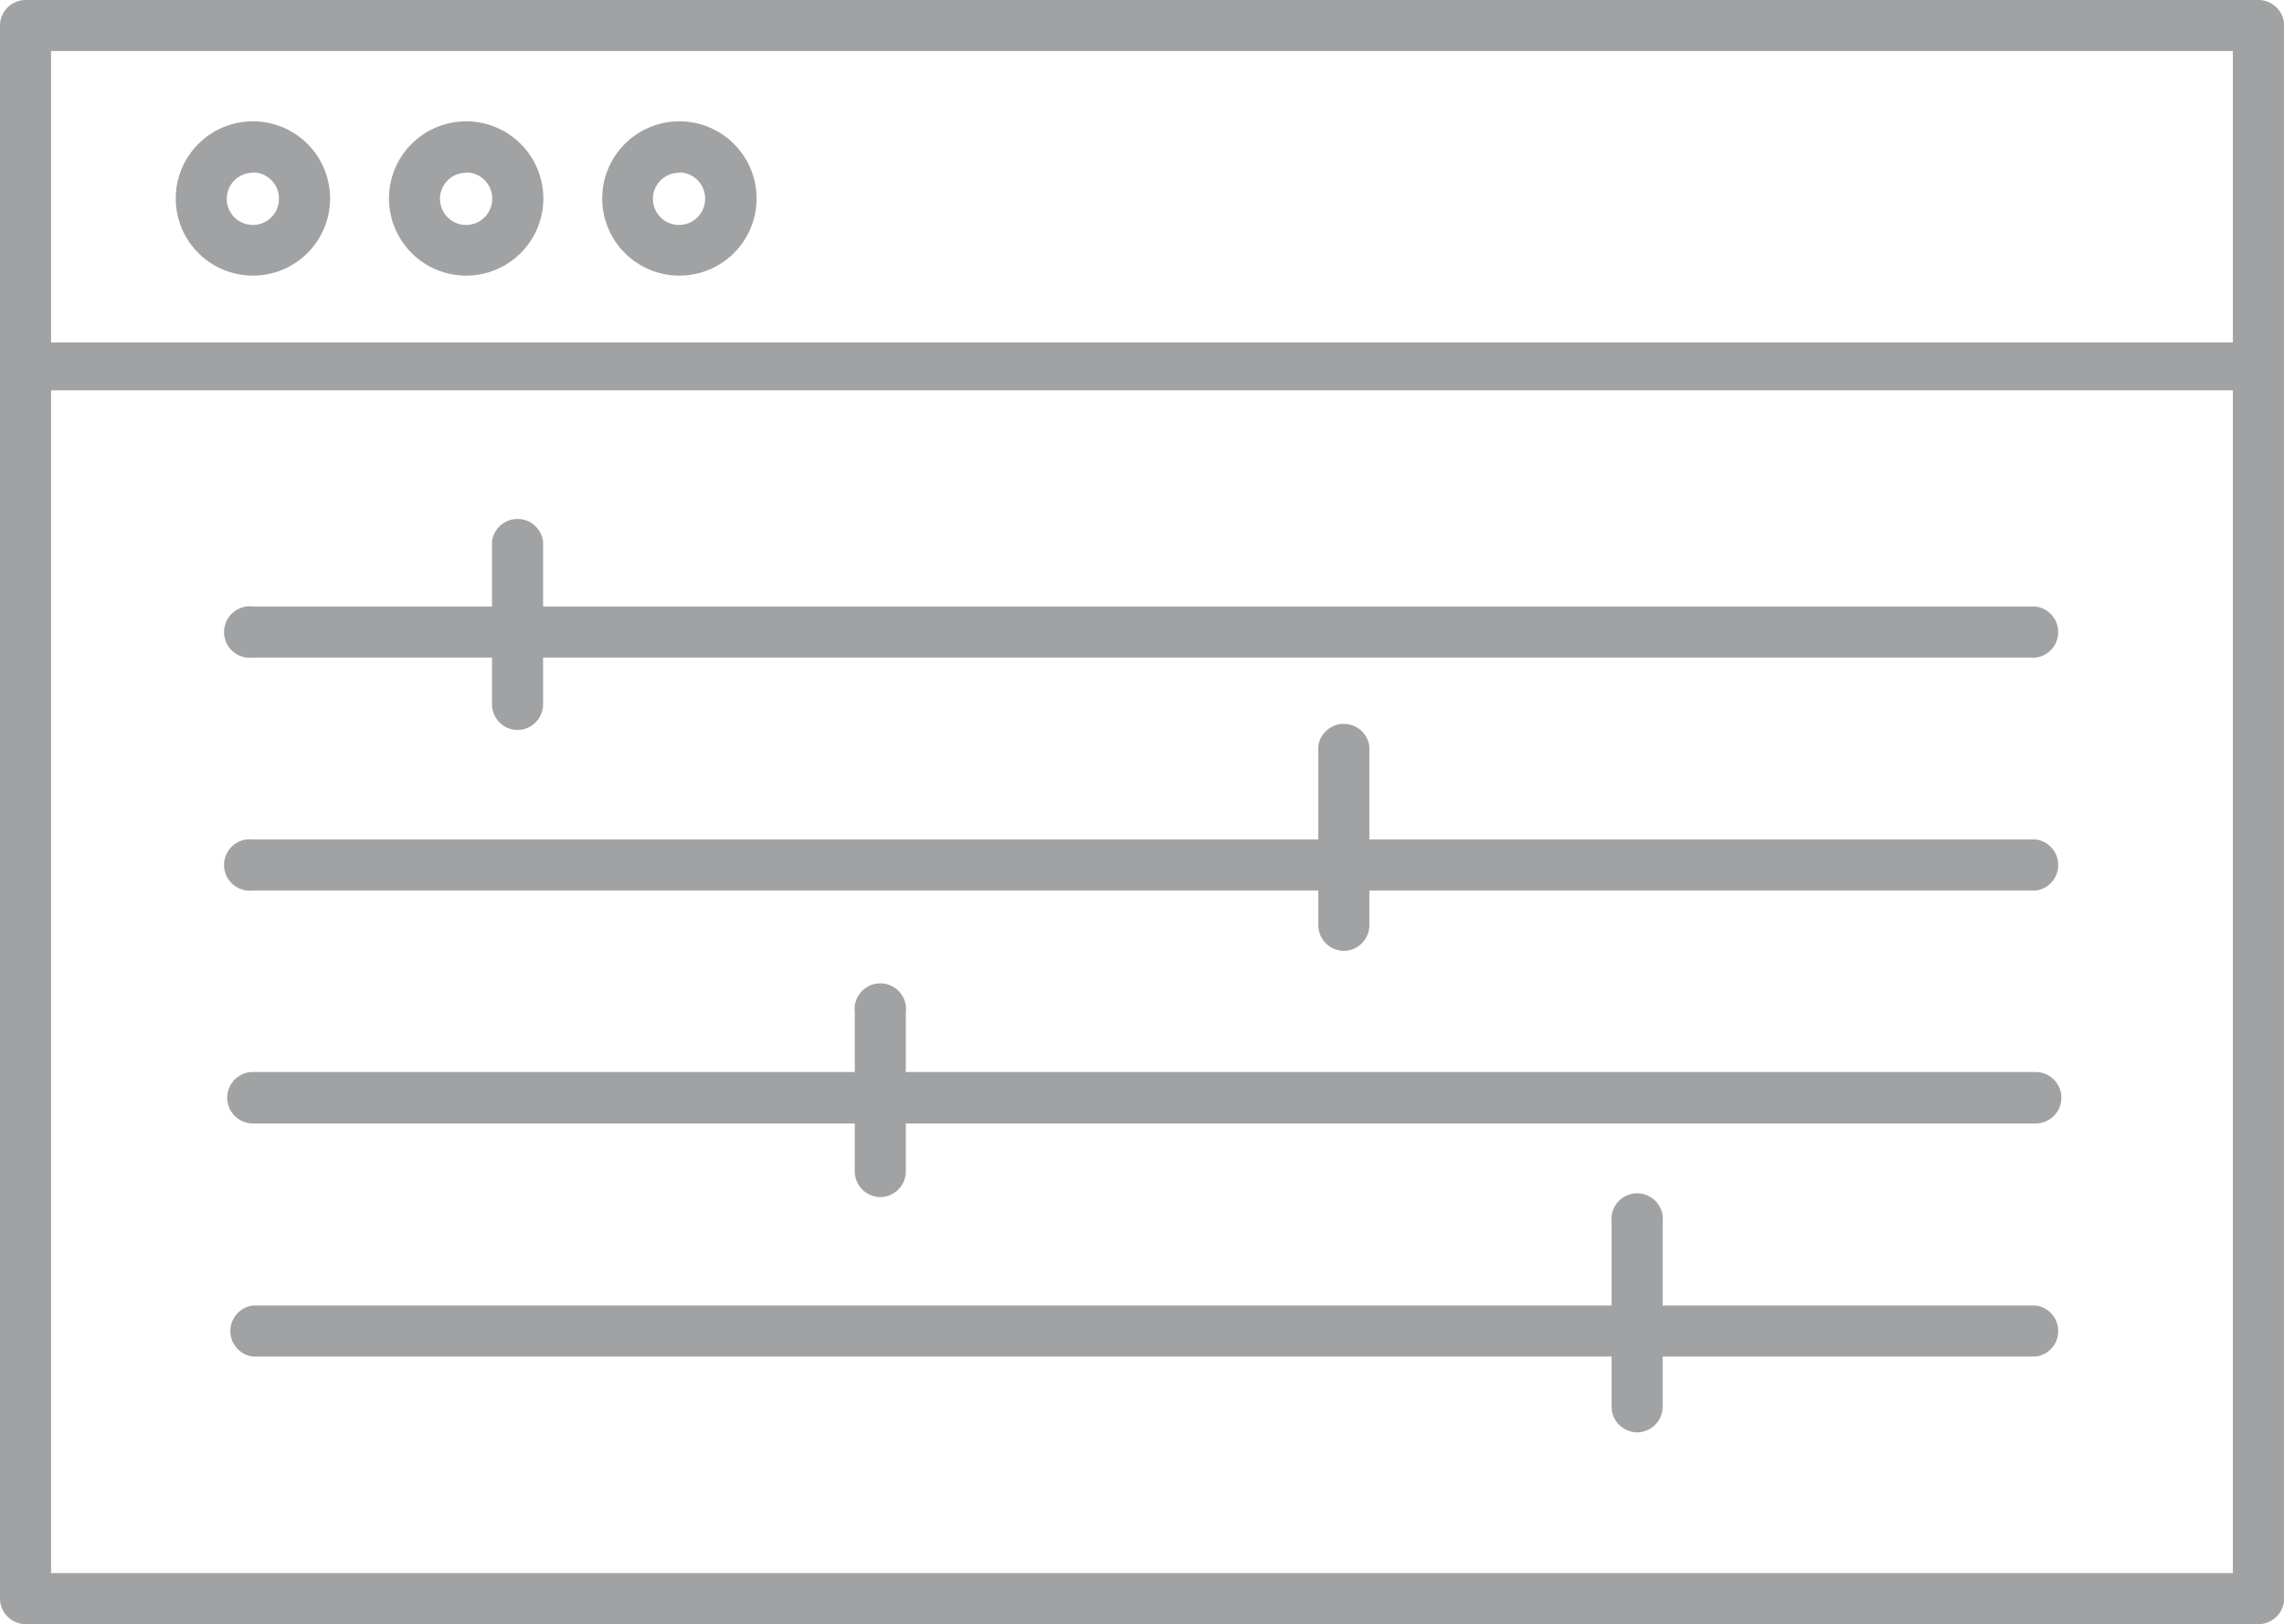
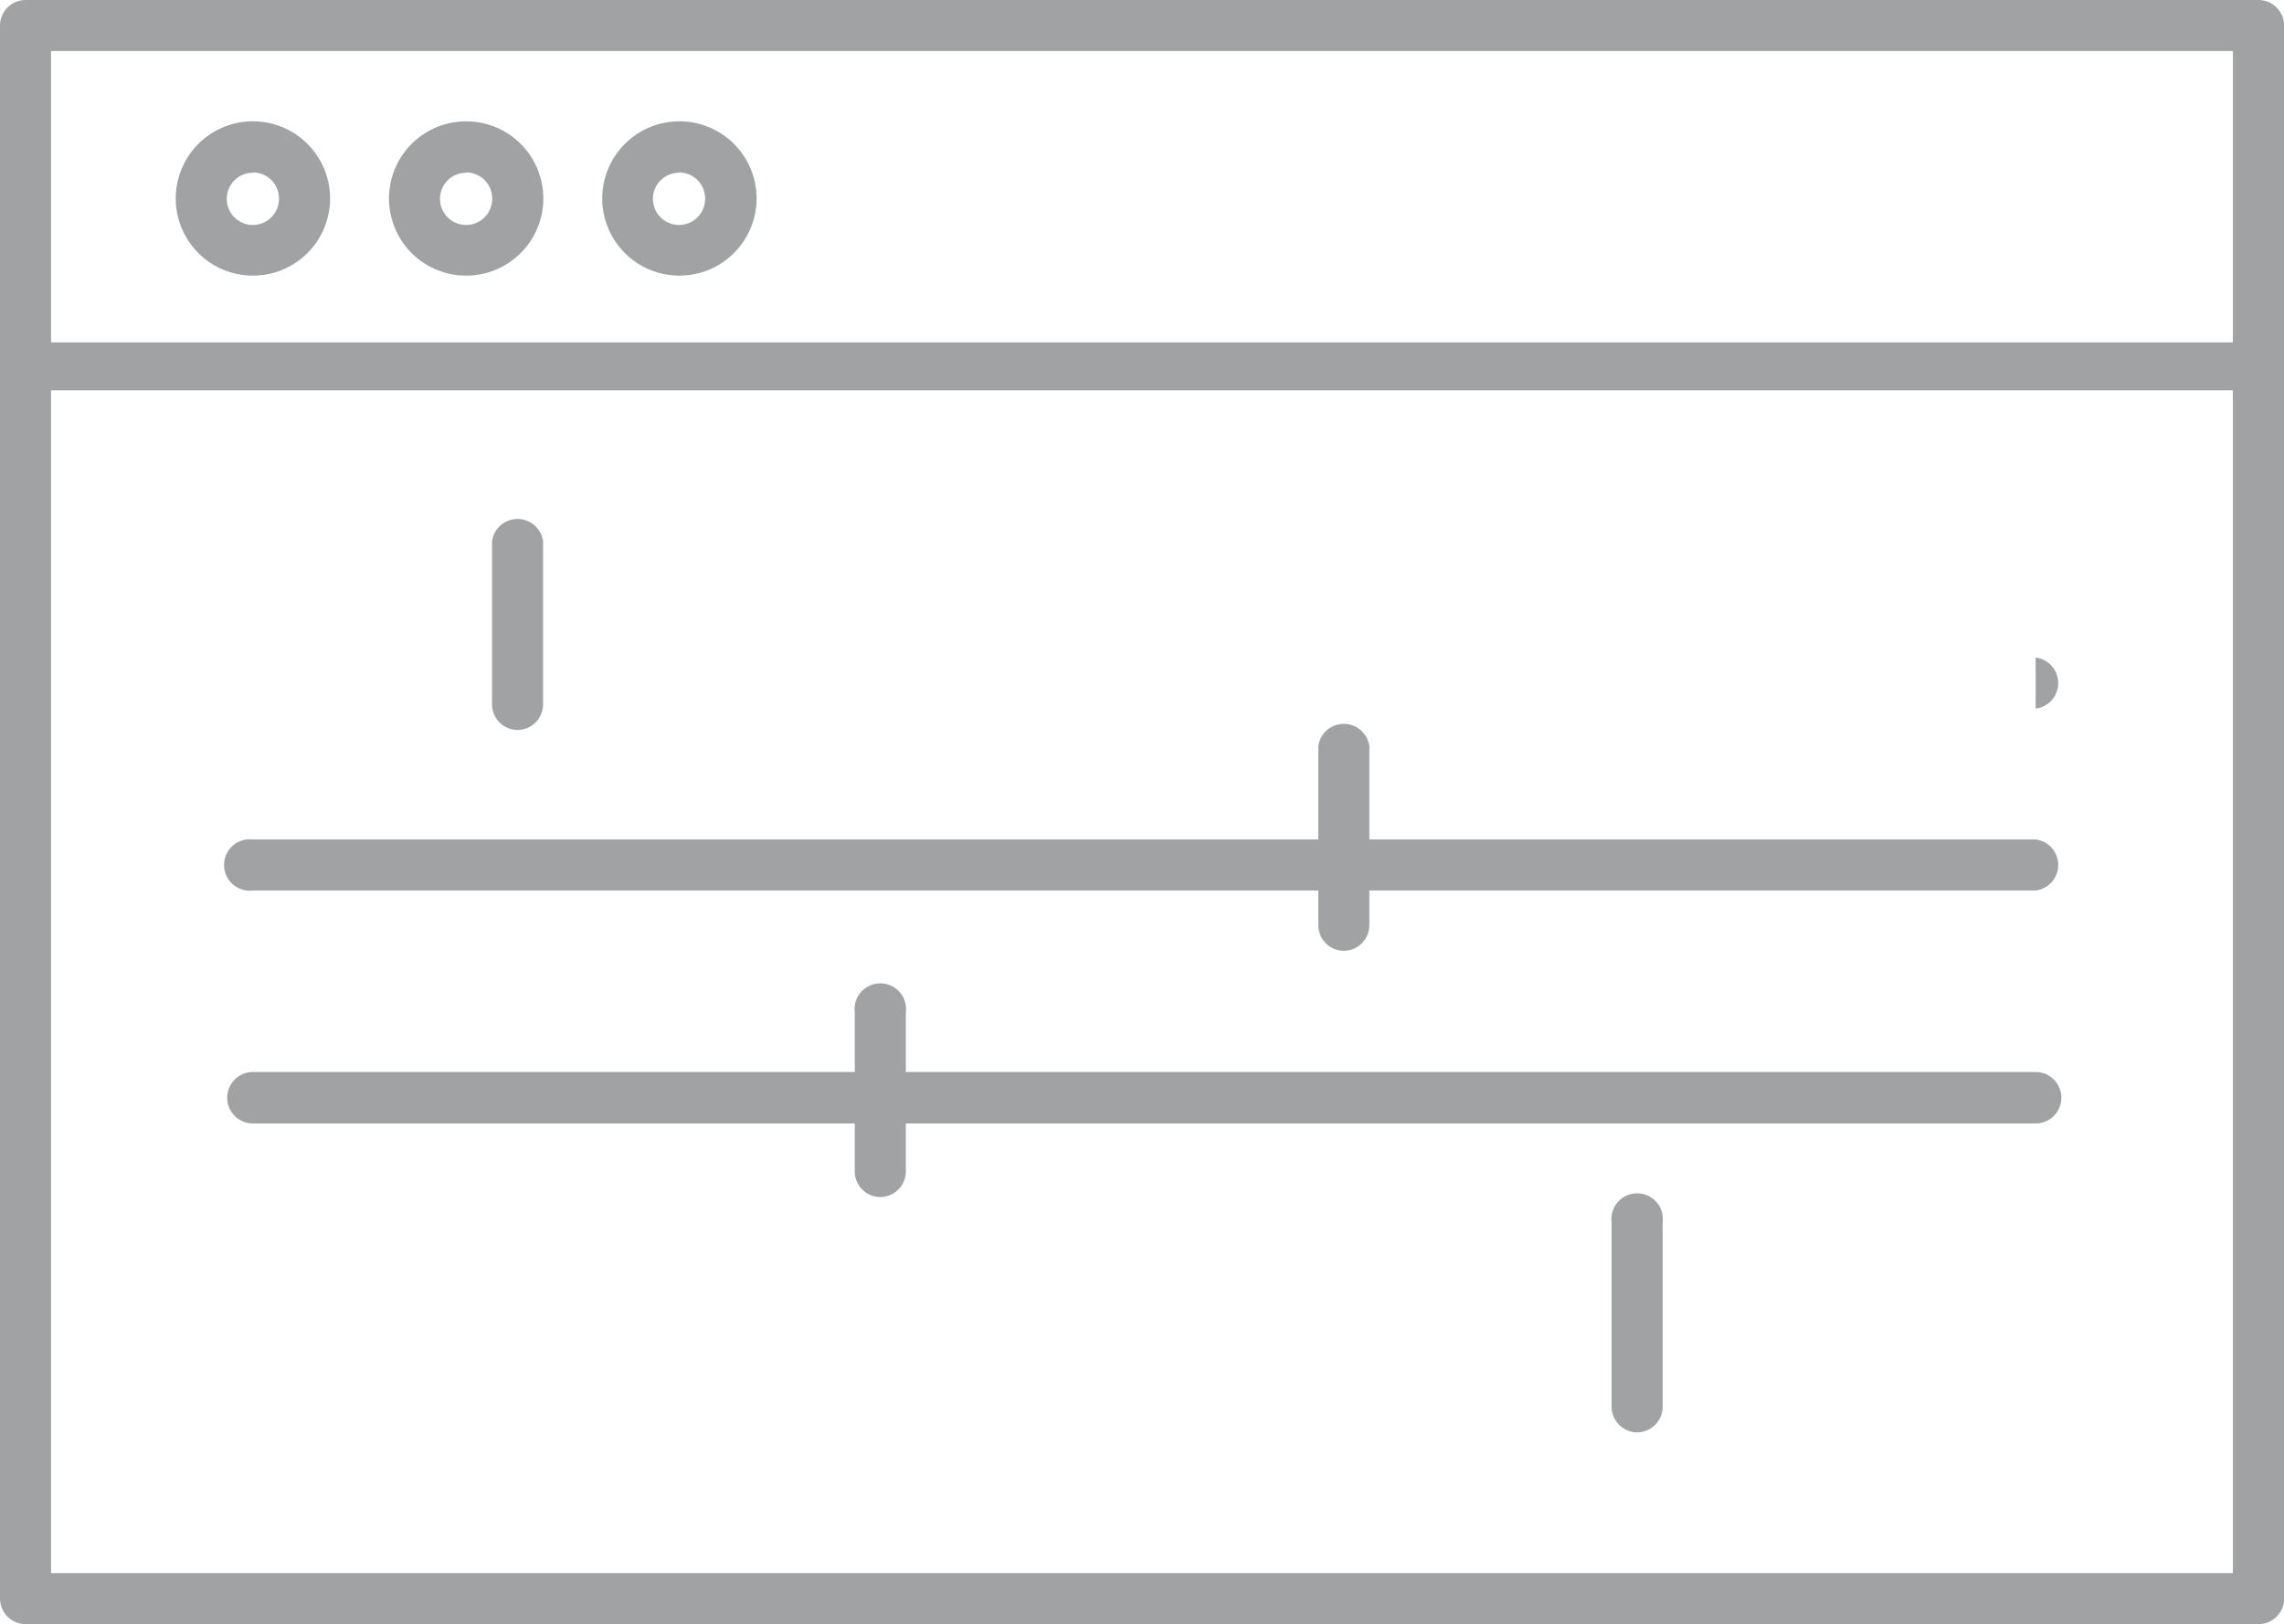
<svg xmlns="http://www.w3.org/2000/svg" viewBox="0 0 355.17 252.62">
  <defs>
    <style>.cls-1{fill:#a0a2a4;}</style>
  </defs>
  <g id="Layer_2" data-name="Layer 2">
    <g id="Layer_1-2" data-name="Layer 1">
      <path class="cls-1" d="M351.19,252.62H4a4,4,0,0,1-4-4V4A4,4,0,0,1,4,0H351.19a4,4,0,0,1,4,4V248.65A4,4,0,0,1,351.19,252.62ZM7.94,244.68H347.22V7.94H7.94Z" />
      <rect class="cls-1" x="3.97" y="53.26" width="347.22" height="7.45" />
      <path class="cls-1" d="M39.33,42.87a12,12,0,1,1,12-12A12,12,0,0,1,39.33,42.87Zm0-16a4.06,4.06,0,1,0,4.05,4.06A4.06,4.06,0,0,0,39.33,26.82Z" />
      <path class="cls-1" d="M72.49,42.87a12,12,0,1,1,12-12A12,12,0,0,1,72.49,42.87Zm0-16a4.06,4.06,0,1,0,4.05,4.06A4.06,4.06,0,0,0,72.49,26.82Z" />
      <path class="cls-1" d="M105.65,42.87a12,12,0,1,1,12-12A12,12,0,0,1,105.65,42.87Zm0-16a4.06,4.06,0,1,0,4,4.06A4.06,4.06,0,0,0,105.65,26.82Z" />
-       <path class="cls-1" d="M316.55,102.28H39.33a4,4,0,1,1,0-7.94H316.55a4,4,0,0,1,0,7.94Z" />
+       <path class="cls-1" d="M316.55,102.28H39.33H316.55a4,4,0,0,1,0,7.94Z" />
      <path class="cls-1" d="M316.55,138.51H39.33a4,4,0,1,1,0-7.94H316.55a4,4,0,0,1,0,7.94Z" />
      <path class="cls-1" d="M316.55,174.74H39.33a4,4,0,0,1,0-8H316.55a4,4,0,0,1,0,8Z" />
-       <path class="cls-1" d="M316.55,211H39.33a4,4,0,0,1,0-7.94H316.55a4,4,0,0,1,0,7.94Z" />
      <path class="cls-1" d="M80.51,113.54a4,4,0,0,1-4-4V84.23a4,4,0,0,1,7.94,0v25.34A4,4,0,0,1,80.51,113.54Z" />
      <path class="cls-1" d="M209,147.89a4,4,0,0,1-4-4V116.1a4,4,0,0,1,7.94,0v27.82A4,4,0,0,1,209,147.89Z" />
      <path class="cls-1" d="M136.92,186.19a4,4,0,0,1-4-4V157.44a4,4,0,1,1,7.94,0v24.78A4,4,0,0,1,136.92,186.19Z" />
      <path class="cls-1" d="M254.61,222.79a4,4,0,0,1-4-4V190.1a4,4,0,1,1,7.94,0v28.72A4,4,0,0,1,254.61,222.79Z" />
    </g>
  </g>
</svg>